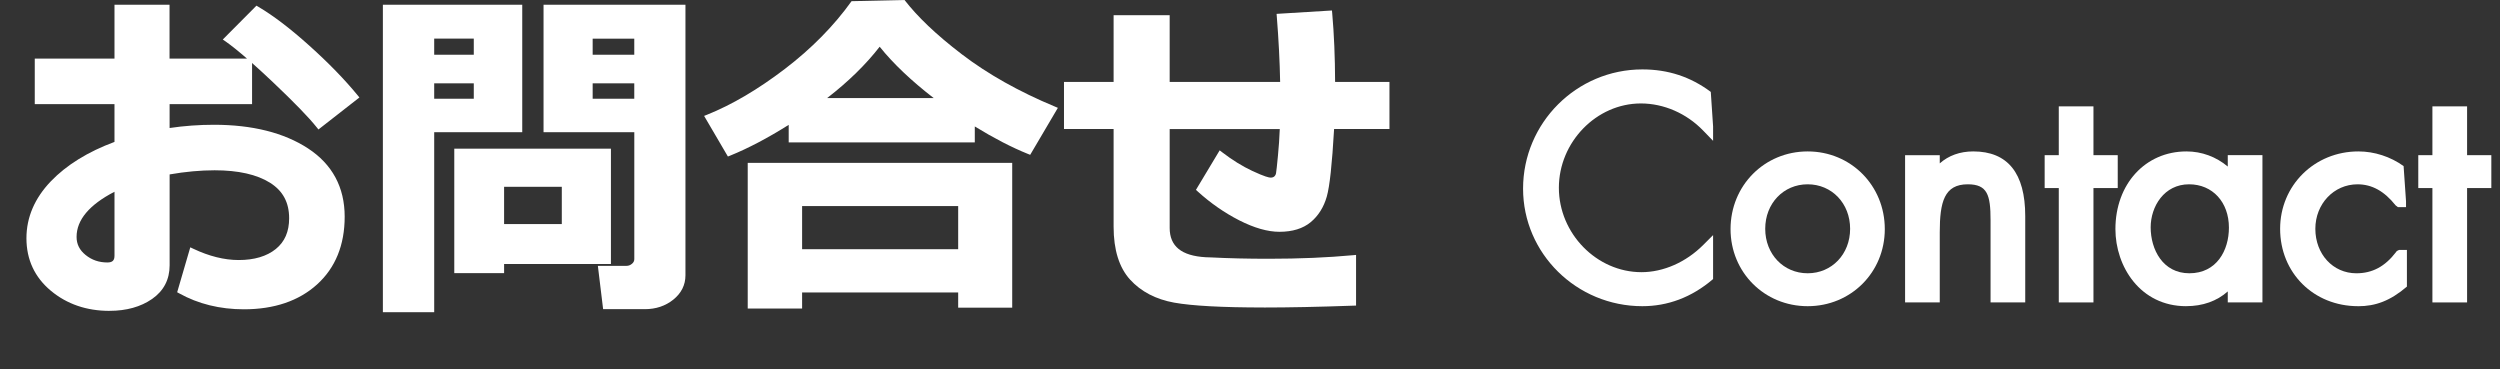
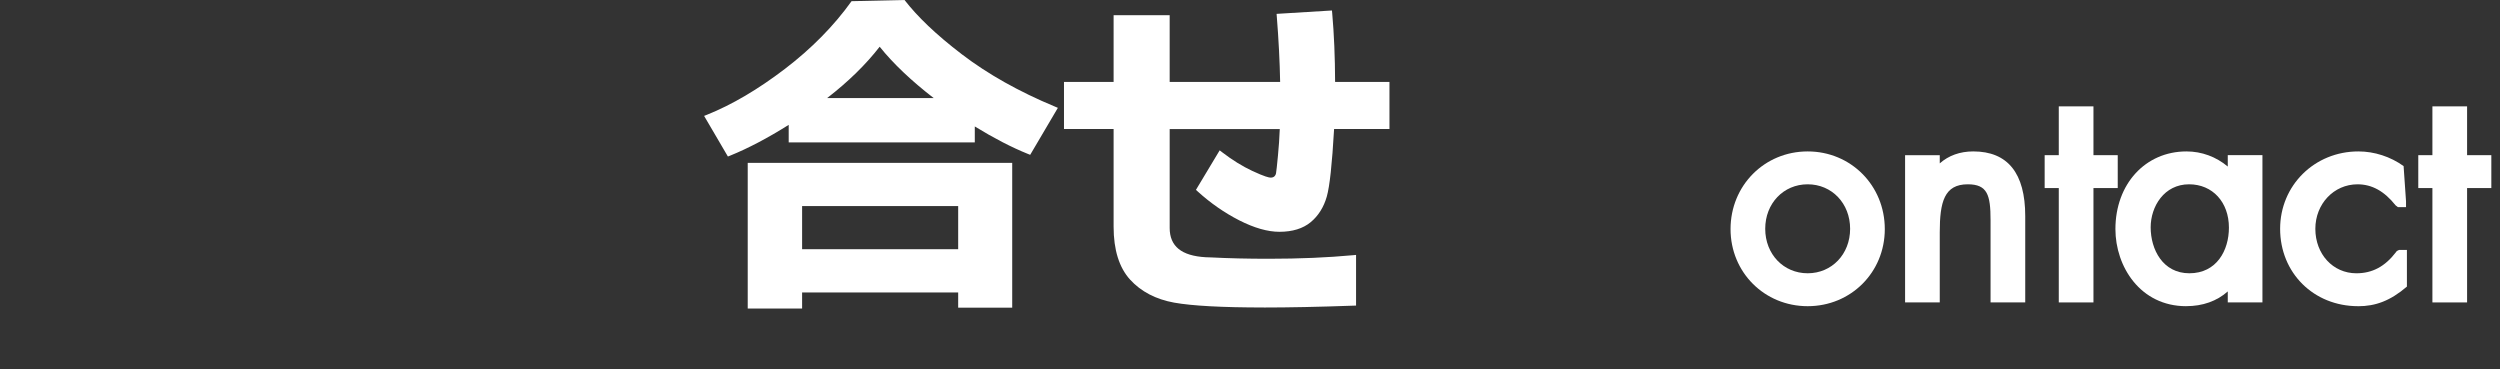
<svg xmlns="http://www.w3.org/2000/svg" id="_イヤー_2" viewBox="0 0 86.516 12.786">
  <rect x="0" y="0" width="86.516" height="12.786" fill="#333333" stroke="none" />
  <defs>
    <style>.cls-1{fill:#fff;}.cls-2{fill:none;stroke:#fff;stroke-miterlimit:10;}.cls-3{opacity:0;}</style>
  </defs>
  <g id="_修">
    <g>
-       <path class="cls-1" d="M3.787,10.758c-.79,0-1.472-.234-2.027-.696-.561-.468-.845-1.079-.845-1.817,0-.723,.284-1.386,.845-1.971,.54-.563,1.281-1.021,2.202-1.363v-1.307H1.203v-1.576H3.962V.164h1.905v1.863h2.679c-.296-.258-.543-.455-.738-.592l-.098-.068L8.875,.196l.067,.04c.515,.303,1.111,.757,1.771,1.351,.659,.592,1.217,1.167,1.66,1.707l.065,.079-1.418,1.108-.062-.077c-.277-.347-.783-.868-1.505-1.552-.267-.252-.51-.477-.73-.672v1.423h-2.854v.827c.505-.075,1.021-.112,1.535-.112,1.326,0,2.42,.274,3.251,.815,.844,.551,1.273,1.347,1.273,2.366,0,.982-.322,1.771-.956,2.345-.631,.571-1.483,.86-2.531,.86-.83,0-1.583-.186-2.24-.552l-.07-.038,.454-1.555,.106,.05c.546,.259,1.074,.39,1.569,.39,.54,0,.972-.129,1.285-.382,.31-.252,.461-.601,.461-1.065,0-.546-.217-.948-.662-1.228-.454-.285-1.099-.431-1.916-.431-.487,0-1.011,.048-1.558,.143v3.145c0,.493-.205,.886-.608,1.166-.392,.272-.888,.41-1.472,.41Zm.175-4.122c-.87,.449-1.312,.974-1.312,1.562,0,.252,.102,.456,.311,.625,.216,.175,.463,.26,.755,.26,.175,0,.246-.068,.246-.234v-2.212Z" />
-       <path class="cls-1" d="M13.25,10.805V.164h4.823V4.576h-3.047v6.229h-1.776Zm3.146-7.389v-.533h-1.37v.533h1.37Zm0-1.523v-.557h-1.37v.557h1.37Zm4.476,8.807l-.182-1.5h.992c.07,0,.132-.024,.19-.073,.054-.046,.079-.097,.079-.161V4.576h-3.141V.164h4.911V9.527c0,.335-.142,.618-.421,.843-.273,.219-.604,.329-.985,.329h-1.442Zm1.078-7.283v-.533h-1.44v.533h1.44Zm0-1.523v-.557h-1.44v.557h1.44Zm-6.229,7.559V5.145h5.421v3.99h-3.697v.316h-1.724Zm3.721-1.699v-1.289h-1.997v1.289h1.997Z" />
      <path class="cls-1" d="M25.876,10.676V5.637h9.153v5.01h-1.87v-.527h-5.401v.557h-1.882Zm7.283-2.051v-1.494h-5.401v1.494h5.401Zm-8.793-4.614l.108-.043c.855-.343,1.758-.874,2.684-1.58,.925-.706,1.703-1.495,2.311-2.347l1.833-.041c.446,.575,1.085,1.192,1.983,1.878,.899,.687,1.982,1.295,3.218,1.809l.106,.045-.958,1.626-.08-.032c-.561-.226-1.178-.545-1.837-.95v.553h-6.44v-.608c-.721,.454-1.402,.812-2.024,1.064l-.08,.032-.823-1.405Zm7.945-.618c-.772-.596-1.399-1.191-1.869-1.776-.48,.619-1.091,1.215-1.817,1.776h3.686Z" />
      <path class="cls-1" d="M43.742,10.641c-1.445,0-2.49-.057-3.109-.168-.635-.115-1.147-.383-1.524-.796-.379-.416-.571-1.031-.571-1.831v-3.381h-1.717v-1.629h1.717V.527h1.94V2.836h3.823c-.013-.708-.052-1.466-.115-2.254l-.008-.102,1.916-.117,.009,.097c.064,.718,.097,1.517,.1,2.376h1.881v1.629h-1.916c-.07,1.223-.153,1.988-.253,2.339-.105,.368-.292,.665-.557,.885-.267,.221-.632,.333-1.083,.333-.405,0-.873-.134-1.39-.397-.511-.261-.995-.597-1.437-.999l-.061-.056,.821-1.367,.089,.068c.348,.268,.697,.483,1.036,.642,.436,.204,.587,.234,.637,.234,.057,0,.099-.014,.129-.041,.032-.03,.052-.067,.06-.113,.012-.067,.034-.27,.066-.605,.03-.304,.051-.611,.063-.922h-3.81v3.422c0,.635,.408,.966,1.247,1.014l.179,.006c.606,.031,1.27,.047,1.995,.047,1.07,0,2.052-.042,2.92-.123l.109-.01v1.753l-.096,.003c-1.201,.043-2.231,.064-3.092,.064Z" />
-       <path class="cls-1" d="M56.836,10.596c-2.276,0-4.128-1.824-4.128-4.067,0-2.275,1.852-4.127,4.128-4.127,.89,0,1.665,.254,2.368,.778l.08,1.196,0,.498-.344-.355c-.577-.597-1.363-.939-2.155-.939-1.538,0-2.838,1.337-2.838,2.919,0,1.583,1.309,2.92,2.858,2.92,.76,0,1.539-.344,2.137-.941l.342-.342v1.521c-.748,.642-1.581,.939-2.449,.939Z" />
-       <path class="cls-1" d="M62.557,10.596c-1.497,0-2.669-1.172-2.669-2.668,0-1.507,1.172-2.688,2.669-2.688s2.669,1.181,2.669,2.688c0,1.496-1.172,2.668-2.669,2.668Zm0-4.218c-.838,0-1.469,.662-1.469,1.54,0,.877,.632,1.539,1.469,1.539,.837,0,1.469-.662,1.469-1.539,0-.878-.631-1.54-1.469-1.54Z" />
+       <path class="cls-1" d="M62.557,10.596c-1.497,0-2.669-1.172-2.669-2.668,0-1.507,1.172-2.688,2.669-2.688s2.669,1.181,2.669,2.688c0,1.496-1.172,2.668-2.669,2.668Zm0-4.218c-.838,0-1.469,.662-1.469,1.54,0,.877,.632,1.539,1.469,1.539,.837,0,1.469-.662,1.469-1.539,0-.878-.631-1.54-1.469-1.54" />
      <path class="cls-1" d="M68.886,10.466v-2.848c0-.874-.11-1.24-.789-1.24-.811,0-.969,.608-.969,1.659v2.429h-1.2V5.37h1.2v.284c.305-.271,.701-.414,1.159-.414,1.194,0,1.799,.753,1.799,2.237v2.988h-1.2Z" />
      <polygon class="cls-1" points="71.247 10.466 71.247 6.508 70.758 6.508 70.758 5.37 71.247 5.37 71.247 3.681 72.447 3.681 72.447 5.37 73.287 5.37 73.287 6.508 72.447 6.508 72.447 10.466 71.247 10.466" />
      <path class="cls-1" d="M75.656,10.596c-1.59,0-2.449-1.374-2.449-2.668,0-1.558,1.034-2.688,2.459-2.688,.527,0,1.026,.185,1.429,.523v-.394h1.2v5.096h-1.2v-.38c-.375,.335-.868,.51-1.439,.51Zm.1-4.218c-.863,0-1.329,.768-1.329,1.489,0,.766,.419,1.59,1.339,1.59,.946,0,1.369-.793,1.369-1.579,0-.883-.567-1.5-1.379-1.5Z" />
      <path class="cls-1" d="M81.606,10.596c-1.539,0-2.699-1.151-2.699-2.678,0-1.502,1.19-2.678,2.708-2.678,.553,0,1.109,.18,1.565,.507l.084,1.219v.201h-.282l-.077-.059c-.396-.497-.822-.73-1.32-.73-.818,0-1.459,.677-1.459,1.54,0,.877,.61,1.539,1.419,1.539,.553,0,.989-.232,1.371-.731l.03-.039,.079-.039h.27v1.27c-.578,.494-1.087,.679-1.689,.679Z" />
      <polygon class="cls-1" points="84.177 10.466 84.177 6.508 83.688 6.508 83.688 5.37 84.177 5.37 84.177 3.681 85.377 3.681 85.377 5.37 86.216 5.37 86.216 6.508 85.377 6.508 85.377 10.466 84.177 10.466" />
      <g class="cls-3">
        <rect class="cls-2" x=".5" y="12.087" width="85.516" height=".199" />
      </g>
    </g>
  </g>
</svg>